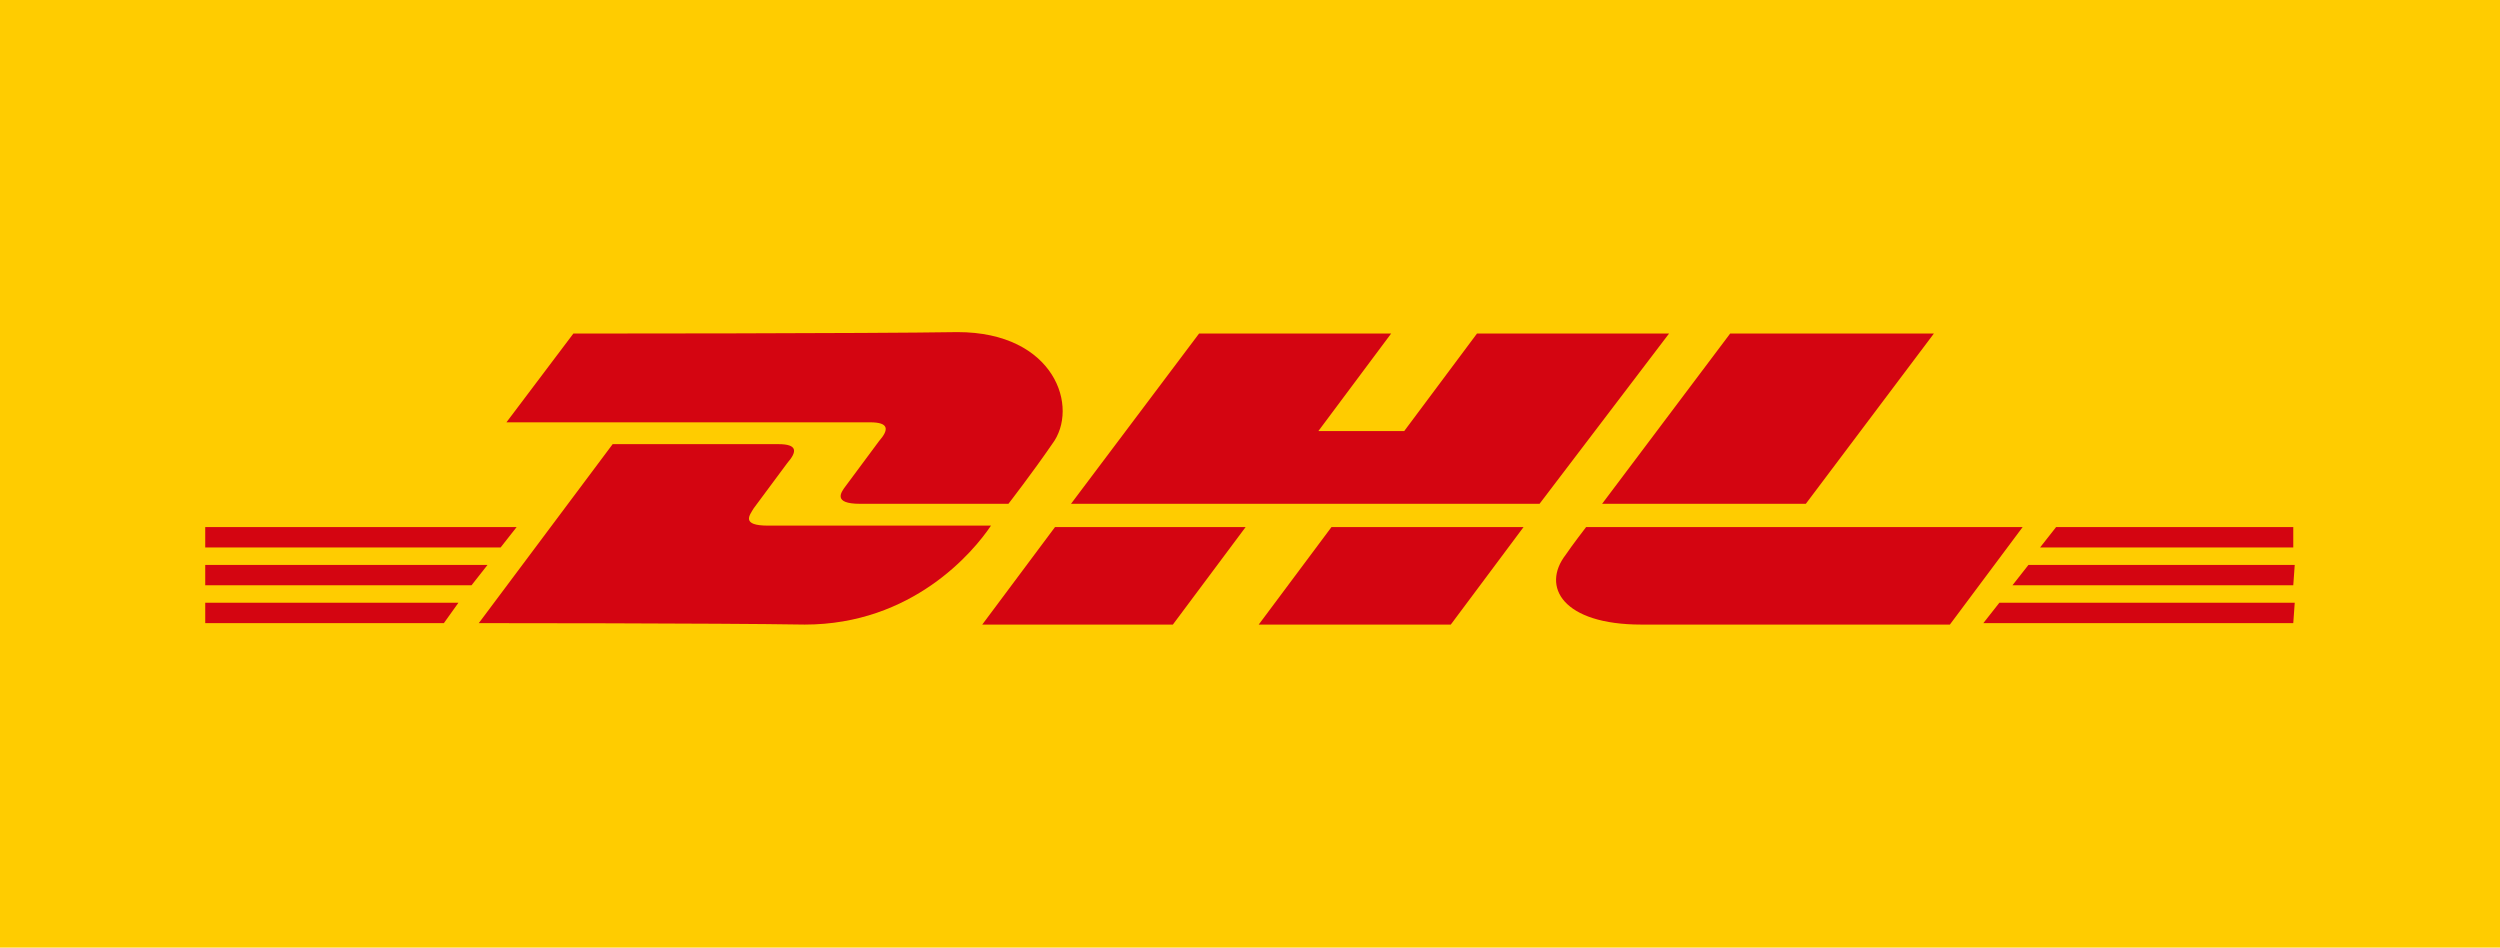
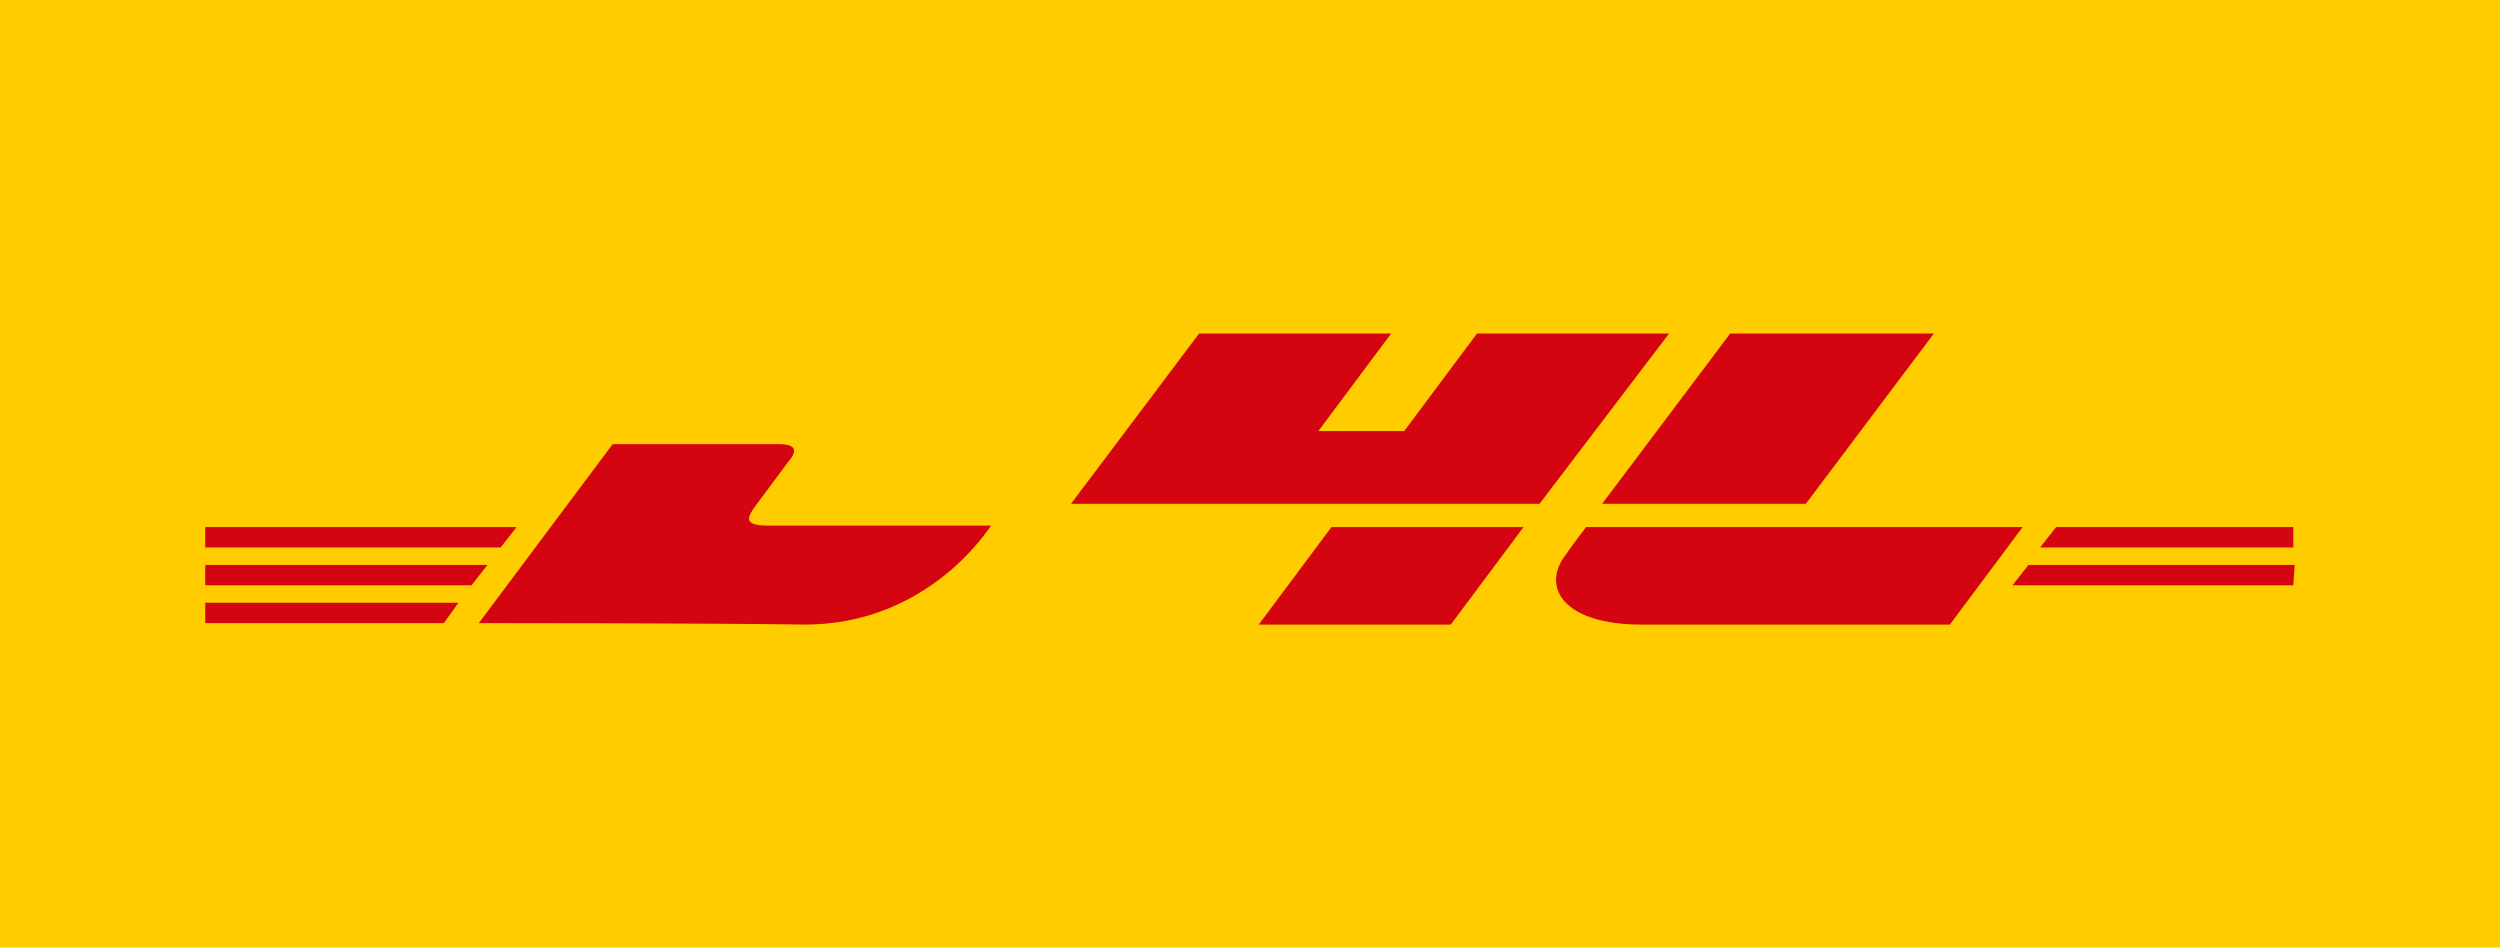
<svg xmlns="http://www.w3.org/2000/svg" xmlns:ns1="http://www.inkscape.org/namespaces/inkscape" xmlns:ns2="http://sodipodi.sourceforge.net/DTD/sodipodi-0.dtd" version="1.1" id="Ebene_1" ns1:export-filename="C:\Users\suitedoalex\sites\dhl-logo-0.png" ns1:export-xdpi="96" ns1:export-ydpi="96" ns1:version="0.92.2 (5c3e80d, 2017-08-06)" ns2:docname="dhl-logo.svg" x="0px" y="0px" viewBox="0 0 4096 1552.5" style="enable-background:new 0 0 4096 1552.5;" xml:space="preserve">
  <style type="text/css">
	.st0{fill-rule:evenodd;clip-rule:evenodd;fill:#FFCC00;}
	.st1{fill:#D40511;}
</style>
  <ns2:namedview bordercolor="#666666" borderopacity="1" gridtolerance="10" guidetolerance="10" id="namedview33" ns1:current-layer="Ebene_1" ns1:cx="3497.2492" ns1:cy="1723.3702" ns1:pageopacity="0" ns1:pageshadow="2" ns1:window-height="837" ns1:window-maximized="1" ns1:window-width="1600" ns1:window-x="-8" ns1:window-y="-8" ns1:zoom="0.072735192" objecttolerance="10" pagecolor="#ffffff" showgrid="false">
	</ns2:namedview>
  <rect id="rect866-3" class="st0" width="4096" height="1552.5" />
  <g id="g30-3" transform="matrix(23.84,0,0,23.84,5011.277,1933.997)">
    <path id="path4-1" ns1:connector-curvature="0" class="st1" d="M-196.1-39.7h17.4l-1,1.4h-16.4V-39.7z" />
-     <path id="path6-8" ns1:connector-curvature="0" class="st1" d="M-52.6-38.3h-21.3l1.1-1.4h20.3L-52.6-38.3L-52.6-38.3z" />
    <path id="path8-4" ns1:connector-curvature="0" class="st1" d="M-196.1-42.3h19.4l-1.1,1.4h-18.3V-42.3z" />
    <path id="path10-7" ns1:connector-curvature="0" class="st1" d="M-196.1-44.9h21.4l-1.1,1.4h-20.3V-44.9z" />
    <path id="path12-3" ns1:connector-curvature="0" class="st1" d="M-52.6-40.9h-19.3l1.1-1.4h18.3L-52.6-40.9L-52.6-40.9z" />
    <path id="path14-8" ns1:connector-curvature="0" class="st1" d="M-68.9-44.9h16.3v1.4H-70L-68.9-44.9z" />
    <path id="path16-3" ns1:connector-curvature="0" class="st1" d="M-177.3-38.3l9.2-12.3c0,0,10.2,0,11.4,0   c1.3,0,1.3,0.5,0.6,1.3c-0.6,0.8-1.7,2.3-2.3,3.1c-0.3,0.5-0.9,1.2,1,1.2c2.1,0,15.3,0,15.3,0c-1.2,1.8-5.4,6.8-12.8,6.8   C-160.9-38.3-177.3-38.3-177.3-38.3z" />
-     <path id="path18-3" ns1:connector-curvature="0" class="st1" d="M-124.6-44.9l-5,6.7h-13.1l5-6.7H-124.6z" />
    <path id="path20-7" ns1:connector-curvature="0" class="st1" d="M-105.5-44.9l-5,6.7h-13.2l5-6.7H-105.5z" />
    <path id="path22-5" ns1:connector-curvature="0" class="st1" d="M-101.2-44.9c0,0-1,1.3-1.4,1.9c-1.7,2.2-0.2,4.8,5.2,4.8   c6.2,0,21.2,0,21.2,0l5-6.7H-101.2z" />
-     <path id="path24-5" ns1:connector-curvature="0" class="st1" d="M-170.8-58.2l-4.6,6.1c0,0,23.7,0,25,0s1.3,0.5,0.6,1.3   c-0.6,0.8-1.7,2.3-2.3,3.1c-0.3,0.4-0.9,1.2,1,1.2c2.1,0,10.2,0,10.2,0s1.7-2.2,3-4.1c1.9-2.5,0.2-7.7-6.5-7.7   C-150.4-58.2-170.8-58.2-170.8-58.2z" />
    <path id="path26-1" ns1:connector-curvature="0" class="st1" d="M-104.4-46.5h-32.2l8.8-11.7h13.2l-5,6.7h5.9l5-6.7h13.2   L-104.4-46.5z" />
    <path id="path28-8" ns1:connector-curvature="0" class="st1" d="M-77.3-58.2l-8.8,11.7h-14l8.8-11.7H-77.3z" />
  </g>
</svg>